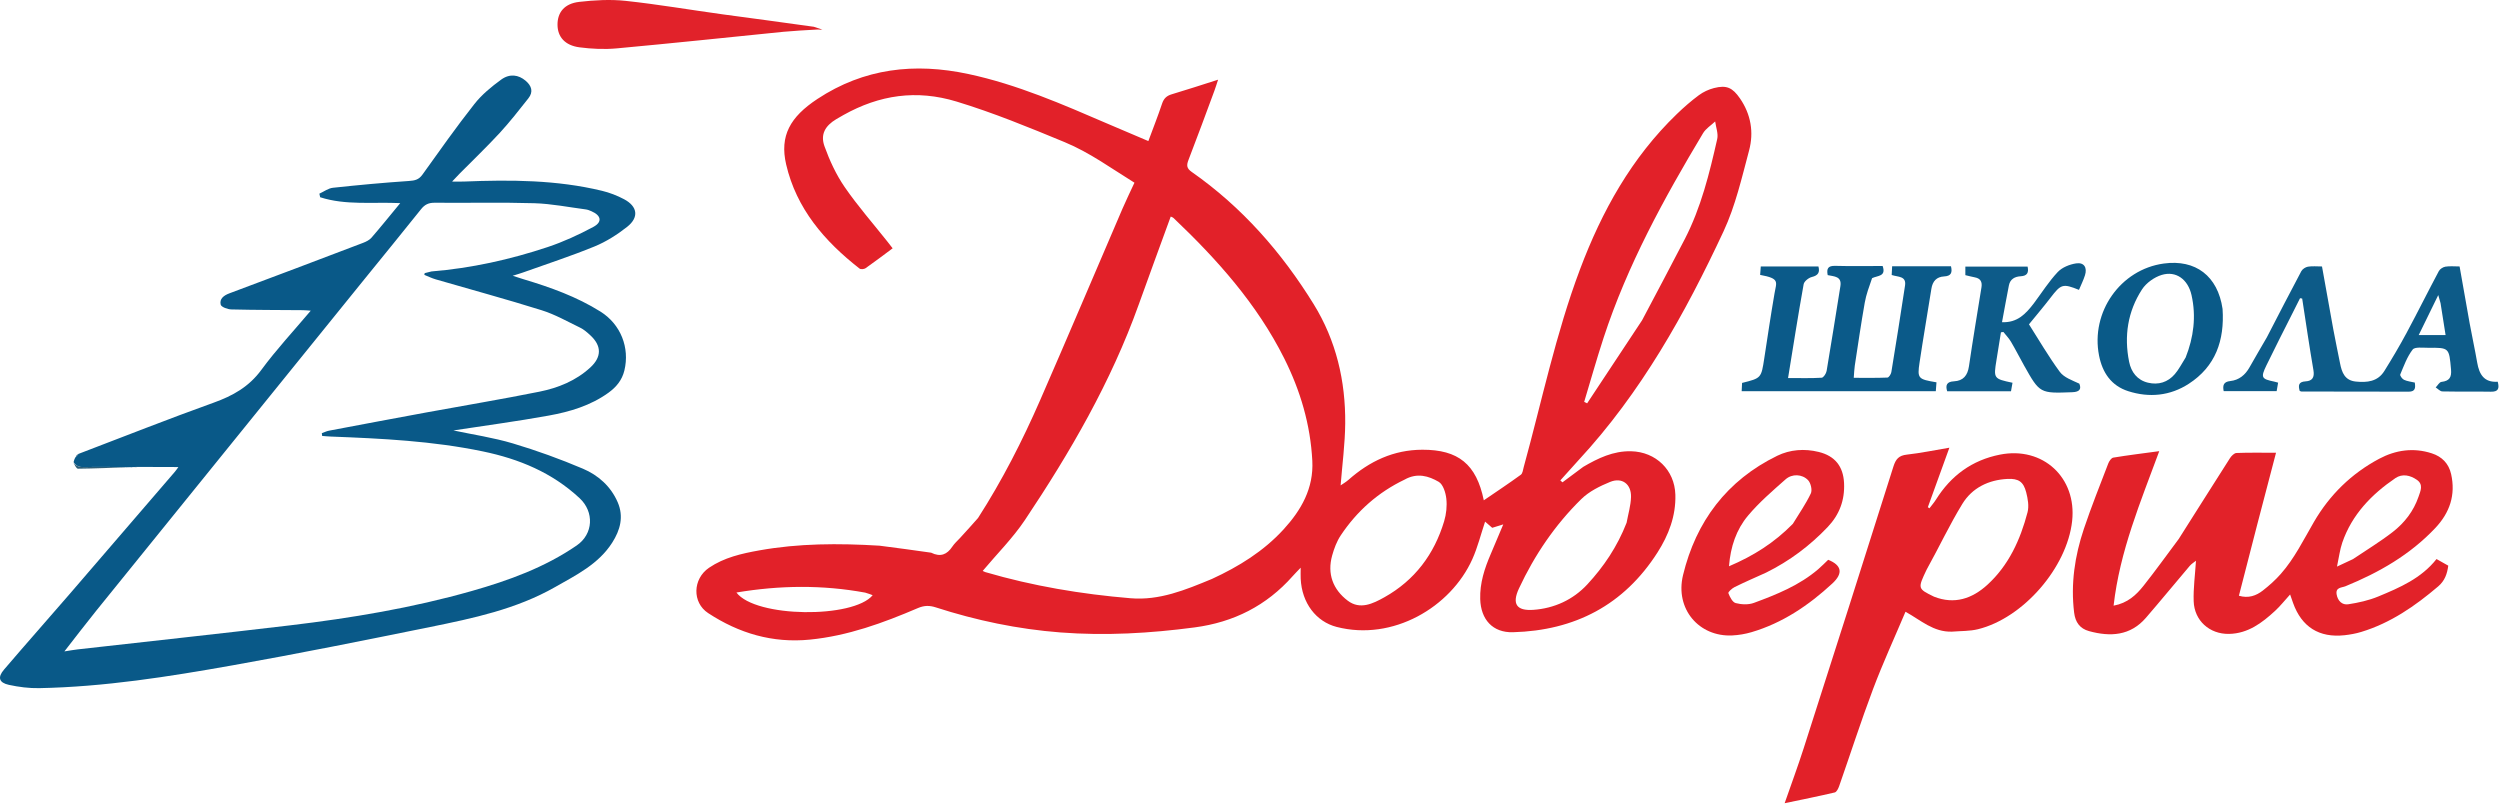
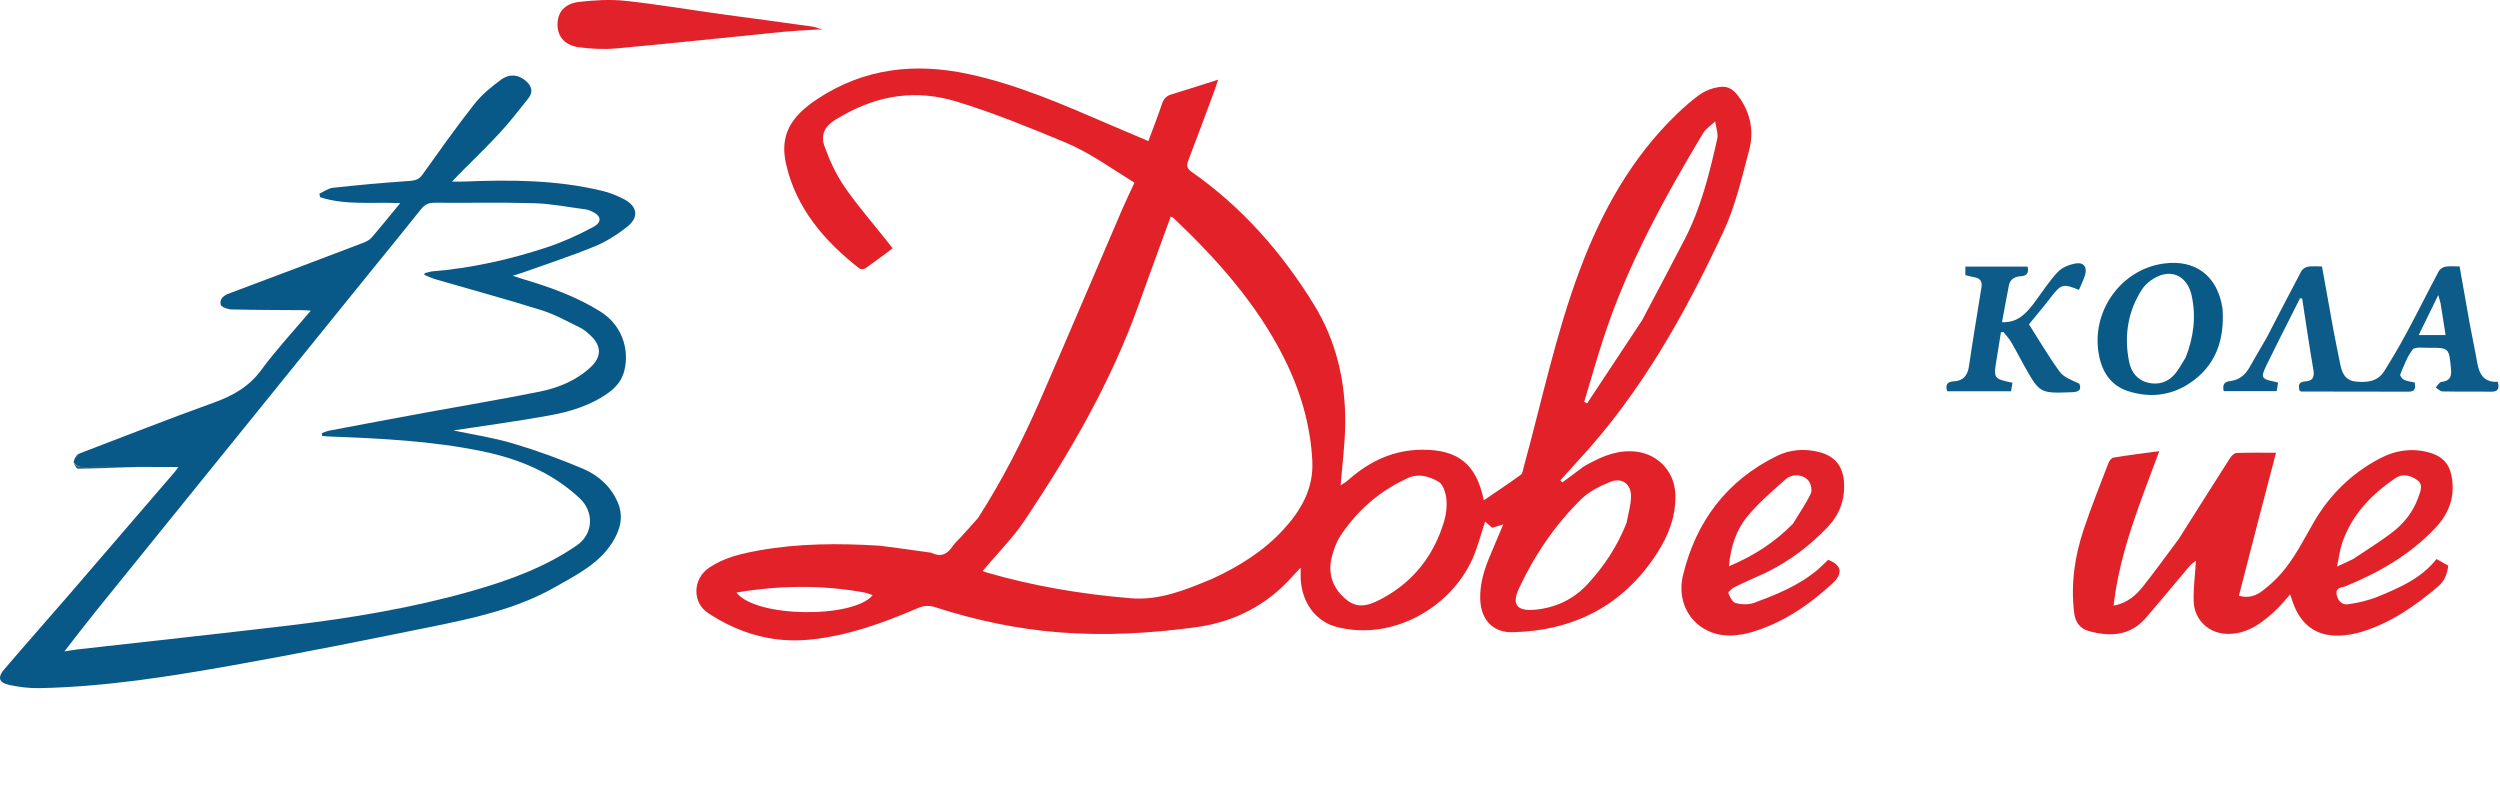
<svg xmlns="http://www.w3.org/2000/svg" width="1467" height="472" viewBox="0 0 1467 472" fill="none">
-   <path d="M573.911 303.964C588.062 281.945 599.93 258.695 610.385 234.756C626.693 197.419 642.567 159.892 658.667 122.464C660.823 117.453 663.229 112.55 665.699 107.208C652.126 98.83 639.499 89.517 624.734 83.411C603.845 74.772 583.027 66.193 561.326 59.6C537.743 52.437 516.035 55.708 495.014 67.453C493.56 68.265 492.113 69.091 490.685 69.947C484.239 73.811 481.287 78.827 483.813 85.852C486.809 94.185 490.651 102.493 495.652 109.761C503.276 120.84 512.212 131.016 520.587 141.579C521.592 142.847 522.576 144.132 523.801 145.707C518.353 149.751 513.212 153.676 507.919 157.384C507.066 157.98 505.099 158.159 504.377 157.596C483.848 141.585 467.326 122.463 461.308 96.472C457.427 79.709 463.648 68.632 479.647 58.078C507.042 40.006 536.721 36.7 568.198 43.423C596.869 49.546 623.522 61.224 650.251 72.736C657.876 76.02 665.529 79.241 673.856 82.783C676.621 75.314 679.457 68.132 681.903 60.82C682.911 57.806 684.542 56.227 687.557 55.332C696.315 52.733 704.993 49.861 714.777 46.755C713.89 49.428 713.31 51.369 712.606 53.265C707.571 66.828 702.612 80.421 697.383 93.909C696.165 97.049 696.334 98.813 699.298 100.886C728.796 121.515 752.041 148.031 770.854 178.47C784.068 199.849 789.604 223.589 789.371 248.533C789.259 260.574 787.632 272.6 786.676 284.826C787.842 284.012 789.721 282.95 791.304 281.553C803.704 270.609 817.781 263.942 834.646 263.902C855.722 263.852 866.351 272.366 870.695 293.591C878.098 288.529 885.369 283.709 892.417 278.582C893.514 277.784 893.698 275.619 894.132 274.039C904.785 235.263 912.949 195.783 927.164 158.015C940.027 123.839 957.427 92.507 983.987 66.904C988.052 62.986 992.338 59.24 996.868 55.883C999.466 53.959 1002.63 52.474 1005.77 51.672C1013.18 49.776 1016.66 51.439 1021.01 57.743C1027.47 67.121 1029.21 77.644 1026.37 88.277C1022.08 104.311 1018.34 120.83 1011.38 135.746C988.874 183.946 963.101 230.297 926.139 270.193C922.321 274.403 918.958 278.155 915.594 281.906C916.016 282.28 916.438 282.654 916.859 283.028C920.92 280.004 924.981 276.979 929.041 273.954C937.729 268.881 946.624 264.568 957.087 264.796C971.644 265.114 982.694 275.788 983.106 290.316C983.459 302.759 979.155 313.947 972.636 324.163C952.906 355.08 924.065 370 887.812 370.992C875.897 371.318 868.946 363.514 868.592 351.569C868.312 342.098 871.144 333.546 874.782 325.083C877.127 319.627 879.403 314.141 882.115 307.71C879.361 308.563 877.568 309.118 875.634 309.717C874.221 308.492 872.753 307.22 871.454 306.094C868.958 313.553 867.104 321.123 863.966 328.116C851.284 356.382 817.219 376.372 784.359 367.884C772.329 364.777 763.923 353.929 763.246 339.577C763.163 337.824 763.234 336.063 763.234 333.124C761.11 335.364 759.755 336.71 758.491 338.136C743.143 355.453 723.903 365.124 701.005 368.164C674.833 371.638 648.635 373.144 622.27 371.12C597.256 369.199 572.89 364.089 549.055 356.389C545.385 355.203 542.282 355.254 538.614 356.824C518.233 365.55 497.513 373.134 475.169 375.334C453.304 377.487 433.633 371.621 415.551 359.773C406.073 353.562 406.439 339.691 416.067 333.155C424.95 327.125 435.196 324.824 445.536 322.97C468.641 318.826 491.926 318.747 516.085 320.208C526.633 321.583 536.359 322.85 546.394 324.316C551.887 327.044 555.722 325.399 558.787 320.808C559.967 319.041 561.558 317.55 563.264 315.78C567.014 311.74 570.463 307.852 573.911 303.964ZM711.218 339.698C726.903 332.47 741.412 323.519 753.189 310.663C763.612 299.286 770.897 286.521 770.068 270.426C768.974 249.173 763.06 229.211 753.569 210.265C737.605 178.397 714.276 152.313 688.714 128.004C688.183 127.499 687.381 127.279 686.982 127.071C680.642 144.493 674.317 161.637 668.16 178.842C651.956 224.121 628.023 265.358 601.449 305.11C594.313 315.784 585.03 325.021 576.667 334.995C576.796 335.057 577.464 335.499 578.199 335.715C606.065 343.888 634.542 348.648 663.452 351.052C680.371 352.459 695.434 346.244 711.218 339.698ZM824.173 281.458C808.665 288.88 796.243 299.917 786.757 314.148C784.416 317.659 782.853 321.863 781.709 325.965C778.695 336.773 782.215 345.947 790.858 352.485C798.07 357.941 805.602 354.254 812.336 350.486C830.159 340.514 841.594 325.267 847.424 305.873C848.687 301.671 849.186 296.943 848.703 292.607C848.311 289.092 846.823 284.239 844.223 282.729C838.426 279.36 831.663 277.209 824.173 281.458ZM963.571 187.942C971.941 172.055 980.427 156.227 988.653 140.265C998.185 121.771 1003.11 101.713 1007.66 81.601C1008.38 78.412 1006.92 74.727 1006.46 71.272C1004.05 73.556 1000.98 75.442 999.339 78.184C976.39 116.499 954.94 155.576 940.979 198.252C936.912 210.682 933.378 223.287 929.6 235.812C930.179 236.098 930.758 236.383 931.337 236.669C941.952 220.633 952.568 204.597 963.571 187.942ZM954.493 306.739C955.405 301.709 956.943 296.697 957.083 291.646C957.292 284.045 951.82 279.93 944.839 282.779C938.806 285.242 932.498 288.361 927.93 292.84C912.506 307.964 900.469 325.717 891.334 345.292C887.117 354.326 889.845 358.535 899.698 357.861C912.018 357.017 923.086 351.932 931.435 342.927C941.047 332.558 949 320.817 954.493 306.739ZM507.698 347.751C482.701 343.169 457.766 343.402 432.13 347.69C443.377 362.548 500.758 362.996 512.086 349.261C510.876 348.794 509.687 348.334 507.698 347.751Z" fill="#E22129" />
+   <path d="M573.911 303.964C588.062 281.945 599.93 258.695 610.385 234.756C626.693 197.419 642.567 159.892 658.667 122.464C660.823 117.453 663.229 112.55 665.699 107.208C652.126 98.83 639.499 89.517 624.734 83.411C603.845 74.772 583.027 66.193 561.326 59.6C537.743 52.437 516.035 55.708 495.014 67.453C493.56 68.265 492.113 69.091 490.685 69.947C484.239 73.811 481.287 78.827 483.813 85.852C486.809 94.185 490.651 102.493 495.652 109.761C503.276 120.84 512.212 131.016 520.587 141.579C521.592 142.847 522.576 144.132 523.801 145.707C518.353 149.751 513.212 153.676 507.919 157.384C507.066 157.98 505.099 158.159 504.377 157.596C483.848 141.585 467.326 122.463 461.308 96.472C457.427 79.709 463.648 68.632 479.647 58.078C507.042 40.006 536.721 36.7 568.198 43.423C596.869 49.546 623.522 61.224 650.251 72.736C657.876 76.02 665.529 79.241 673.856 82.783C676.621 75.314 679.457 68.132 681.903 60.82C682.911 57.806 684.542 56.227 687.557 55.332C696.315 52.733 704.993 49.861 714.777 46.755C713.89 49.428 713.31 51.369 712.606 53.265C707.571 66.828 702.612 80.421 697.383 93.909C696.165 97.049 696.334 98.813 699.298 100.886C728.796 121.515 752.041 148.031 770.854 178.47C784.068 199.849 789.604 223.589 789.371 248.533C789.259 260.574 787.632 272.6 786.676 284.826C787.842 284.012 789.721 282.95 791.304 281.553C803.704 270.609 817.781 263.942 834.646 263.902C855.722 263.852 866.351 272.366 870.695 293.591C878.098 288.529 885.369 283.709 892.417 278.582C893.514 277.784 893.698 275.619 894.132 274.039C904.785 235.263 912.949 195.783 927.164 158.015C940.027 123.839 957.427 92.507 983.987 66.904C988.052 62.986 992.338 59.24 996.868 55.883C999.466 53.959 1002.63 52.474 1005.77 51.672C1013.18 49.776 1016.66 51.439 1021.01 57.743C1027.47 67.121 1029.21 77.644 1026.37 88.277C1022.08 104.311 1018.34 120.83 1011.38 135.746C988.874 183.946 963.101 230.297 926.139 270.193C922.321 274.403 918.958 278.155 915.594 281.906C916.016 282.28 916.438 282.654 916.859 283.028C920.92 280.004 924.981 276.979 929.041 273.954C937.729 268.881 946.624 264.568 957.087 264.796C971.644 265.114 982.694 275.788 983.106 290.316C983.459 302.759 979.155 313.947 972.636 324.163C952.906 355.08 924.065 370 887.812 370.992C875.897 371.318 868.946 363.514 868.592 351.569C868.312 342.098 871.144 333.546 874.782 325.083C877.127 319.627 879.403 314.141 882.115 307.71C879.361 308.563 877.568 309.118 875.634 309.717C874.221 308.492 872.753 307.22 871.454 306.094C868.958 313.553 867.104 321.123 863.966 328.116C851.284 356.382 817.219 376.372 784.359 367.884C772.329 364.777 763.923 353.929 763.246 339.577C763.163 337.824 763.234 336.063 763.234 333.124C761.11 335.364 759.755 336.71 758.491 338.136C743.143 355.453 723.903 365.124 701.005 368.164C674.833 371.638 648.635 373.144 622.27 371.12C597.256 369.199 572.89 364.089 549.055 356.389C545.385 355.203 542.282 355.254 538.614 356.824C518.233 365.55 497.513 373.134 475.169 375.334C453.304 377.487 433.633 371.621 415.551 359.773C406.073 353.562 406.439 339.691 416.067 333.155C424.95 327.125 435.196 324.824 445.536 322.97C468.641 318.826 491.926 318.747 516.085 320.208C526.633 321.583 536.359 322.85 546.394 324.316C551.887 327.044 555.722 325.399 558.787 320.808C559.967 319.041 561.558 317.55 563.264 315.78C567.014 311.74 570.463 307.852 573.911 303.964ZM711.218 339.698C726.903 332.47 741.412 323.519 753.189 310.663C763.612 299.286 770.897 286.521 770.068 270.426C768.974 249.173 763.06 229.211 753.569 210.265C737.605 178.397 714.276 152.313 688.714 128.004C688.183 127.499 687.381 127.279 686.982 127.071C680.642 144.493 674.317 161.637 668.16 178.842C651.956 224.121 628.023 265.358 601.449 305.11C594.313 315.784 585.03 325.021 576.667 334.995C576.796 335.057 577.464 335.499 578.199 335.715C606.065 343.888 634.542 348.648 663.452 351.052C680.371 352.459 695.434 346.244 711.218 339.698ZM824.173 281.458C808.665 288.88 796.243 299.917 786.757 314.148C784.416 317.659 782.853 321.863 781.709 325.965C778.695 336.773 782.215 345.947 790.858 352.485C798.07 357.941 805.602 354.254 812.336 350.486C830.159 340.514 841.594 325.267 847.424 305.873C848.687 301.671 849.186 296.943 848.703 292.607C848.311 289.092 846.823 284.239 844.223 282.729C838.426 279.36 831.663 277.209 824.173 281.458M963.571 187.942C971.941 172.055 980.427 156.227 988.653 140.265C998.185 121.771 1003.11 101.713 1007.66 81.601C1008.38 78.412 1006.92 74.727 1006.46 71.272C1004.05 73.556 1000.98 75.442 999.339 78.184C976.39 116.499 954.94 155.576 940.979 198.252C936.912 210.682 933.378 223.287 929.6 235.812C930.179 236.098 930.758 236.383 931.337 236.669C941.952 220.633 952.568 204.597 963.571 187.942ZM954.493 306.739C955.405 301.709 956.943 296.697 957.083 291.646C957.292 284.045 951.82 279.93 944.839 282.779C938.806 285.242 932.498 288.361 927.93 292.84C912.506 307.964 900.469 325.717 891.334 345.292C887.117 354.326 889.845 358.535 899.698 357.861C912.018 357.017 923.086 351.932 931.435 342.927C941.047 332.558 949 320.817 954.493 306.739ZM507.698 347.751C482.701 343.169 457.766 343.402 432.13 347.69C443.377 362.548 500.758 362.996 512.086 349.261C510.876 348.794 509.687 348.334 507.698 347.751Z" fill="#E22129" />
  <path d="M43.179 271.164C43.401 270.299 43.623 269.434 44.317 268.254C45.222 267.403 45.654 266.866 46.085 266.33C72.484 256.265 98.756 245.85 125.34 236.301C136.583 232.262 146.035 227.017 153.339 217.075C162.095 205.158 172.259 194.275 182.354 182.302C180.424 182.176 179.084 182.022 177.743 182.011C163.747 181.894 149.747 181.923 135.757 181.574C133.549 181.519 129.841 180.161 129.504 178.76C128.689 175.374 131.253 173.38 134.649 172.115C160.808 162.367 186.908 152.462 212.998 142.53C214.801 141.843 216.764 140.888 217.985 139.479C223.537 133.077 228.85 126.469 234.863 119.19C218.675 118.446 202.894 120.585 187.872 115.741C187.716 115.042 187.56 114.344 187.403 113.645C190.048 112.449 192.61 110.482 195.352 110.185C210.204 108.58 225.087 107.2 239.99 106.196C243.424 105.965 245.745 105.461 247.866 102.496C257.836 88.551 267.744 74.539 278.342 61.077C282.687 55.559 288.362 50.877 294.088 46.718C299.158 43.037 304.296 43.899 308.365 47.322C311.968 50.352 313.096 53.853 310.043 57.71C304.576 64.618 299.146 71.593 293.181 78.06C285.618 86.26 277.532 93.977 269.681 101.912C268.419 103.187 267.207 104.512 265.282 106.541C268.275 106.541 270.289 106.611 272.297 106.53C299.483 105.438 326.604 105.519 353.262 111.964C357.733 113.045 362.177 114.755 366.235 116.92C374.158 121.148 375.061 127.543 368.005 133.111C362.192 137.697 355.691 141.829 348.865 144.626C335.047 150.289 320.804 154.916 306.731 159.954C305.22 160.495 303.669 160.927 300.835 161.82C303.822 162.778 305.626 163.39 307.449 163.936C323.087 168.62 338.404 174.113 352.324 182.826C364.254 190.293 369.619 204.034 366.391 217.386C365.011 223.097 361.622 227.147 357.048 230.451C346.538 238.044 334.362 241.628 321.927 243.878C303.281 247.251 284.478 249.755 266.048 252.582C277.439 255.002 289.437 256.77 300.943 260.195C314.899 264.349 328.671 269.352 342.076 275.042C351.056 278.853 358.459 285.422 362.48 294.75C366.108 303.166 363.961 311.054 359.241 318.434C351.155 331.074 338.191 337.398 325.734 344.492C302.93 357.478 277.684 362.786 252.448 367.916C213.844 375.764 175.211 383.535 136.428 390.421C98.909 397.082 61.231 403.068 22.997 403.803C17.071 403.917 11.011 403.139 5.209 401.876C-0.605 400.61 -1.541 397.485 2.346 392.936C15.11 377.994 28.152 363.288 40.998 348.416C61.572 324.6 82.077 300.724 102.597 276.863C103.433 275.891 104.133 274.804 104.68 274.064C97.371 274.064 90.136 274.064 82.023 273.991C80.069 273.975 78.992 274.033 77.915 274.091C77.598 274.166 77.28 274.241 76.234 274.162C66.719 274.01 57.929 273.884 49.147 274.087C46.433 274.15 44.542 273.423 43.179 271.164ZM253.199 159.279C276.529 157.372 299.248 152.341 321.389 144.971C330.619 141.899 339.593 137.757 348.176 133.155C353.598 130.247 352.787 126.424 347.032 123.939C345.97 123.48 344.85 123.028 343.717 122.88C333.672 121.574 323.642 119.551 313.562 119.249C294.085 118.664 274.578 119.152 255.086 118.97C251.568 118.938 249.281 119.987 247.097 122.728C236.201 136.406 225.099 149.92 214.098 163.515C161.503 228.511 108.905 293.504 56.346 358.529C50.223 366.104 44.333 373.868 37.79 382.242C41.023 381.746 43.301 381.316 45.599 381.057C87.12 376.366 128.666 371.896 170.158 366.961C206.187 362.676 241.95 356.724 276.911 346.776C298.564 340.614 319.647 332.961 338.407 320.084C348.251 313.326 348.746 300.374 340.122 292.341C323.983 277.309 304.626 269.316 283.381 264.894C253.893 258.756 223.974 257.311 194.013 256.169C192.351 256.106 190.694 255.93 189.035 255.806C188.971 255.271 188.907 254.735 188.844 254.2C190.24 253.699 191.598 252.999 193.037 252.726C212.143 249.108 231.251 245.505 250.375 241.988C272.435 237.932 294.572 234.265 316.556 229.833C327.53 227.621 337.944 223.422 346.411 215.629C353.12 209.454 353.101 202.95 346.424 196.771C344.603 195.085 342.657 193.358 340.457 192.289C332.994 188.663 325.651 184.498 317.794 182.035C297.192 175.579 276.337 169.934 255.601 163.903C253.337 163.245 251.192 162.175 248.992 161.295C249.067 160.956 249.141 160.617 249.216 160.277C250.269 159.993 251.323 159.709 253.199 159.279Z" fill="#095988" />
  <path d="M1278.47 316.28C1288.63 300.274 1298.53 284.521 1308.55 268.847C1309.4 267.52 1311.04 265.866 1312.36 265.814C1319.82 265.521 1327.28 265.673 1335.57 265.673C1331.76 280.19 1328.09 294.109 1324.48 308.043C1320.89 321.847 1317.37 335.665 1313.79 349.58C1319.4 351.241 1323.91 349.564 1327.8 346.551C1331.58 343.621 1335.2 340.362 1338.37 336.778C1346.44 327.635 1351.75 316.687 1357.84 306.232C1367.09 290.335 1379.86 277.865 1396.09 269.216C1405.82 264.03 1416.24 262.537 1426.99 266.02C1432.98 267.962 1436.93 272.023 1438.32 278.211C1441.06 290.419 1437.55 300.81 1429.05 309.824C1414.23 325.535 1396.04 335.947 1376.28 344.02C1374.14 344.893 1370.46 344.591 1371.12 348.702C1371.74 352.568 1374.35 355.139 1377.95 354.592C1383.92 353.682 1390 352.329 1395.56 350.026C1408.16 344.81 1420.79 339.385 1429.75 328.048C1432.13 329.388 1434.29 330.599 1436.64 331.925C1436.01 336.736 1434.59 340.81 1430.74 344.086C1417.2 355.618 1402.78 365.595 1385.55 370.827C1382.38 371.788 1379.06 372.39 1375.77 372.75C1360.88 374.374 1350.61 367.882 1345.58 353.834C1345.14 352.618 1344.73 351.393 1343.84 348.845C1340.54 352.476 1338 355.701 1335.03 358.442C1327.35 365.516 1319.11 371.766 1308.01 371.974C1296.59 372.189 1287.61 364.204 1287.25 352.774C1287 345.104 1288.08 337.392 1288.6 329.027C1287.34 330.055 1285.94 330.882 1284.95 332.054C1276.34 342.184 1267.92 352.47 1259.23 362.525C1250.07 373.121 1238.36 373.774 1225.86 370.346C1220.47 368.867 1217.78 365.111 1217.1 359.483C1215.03 342.601 1217.49 326.228 1222.83 310.305C1227.17 297.39 1232.24 284.719 1237.12 271.99C1237.65 270.619 1238.91 268.723 1240.07 268.531C1248.72 267.101 1257.43 266.04 1267.05 264.738C1256.04 294.636 1243.89 323.375 1240.26 355.405C1248.49 353.875 1253.56 349.123 1257.85 343.707C1264.89 334.844 1271.47 325.623 1278.47 316.28ZM1380.72 328.092C1388.54 322.814 1396.65 317.917 1404.09 312.145C1410.96 306.812 1416.29 299.939 1419.18 291.517C1420.36 288.102 1422.19 284.337 1418.24 281.581C1414.34 278.86 1409.68 277.792 1405.58 280.586C1391.6 290.128 1380.13 301.946 1374.47 318.348C1373.03 322.507 1372.53 326.988 1371.35 332.479C1375.27 330.636 1377.65 329.513 1380.72 328.092Z" fill="#E22229" />
-   <path d="M1145.39 370.652C1134.51 370.99 1127.18 363.957 1118.14 358.974C1111.64 374.354 1104.82 389.166 1099.09 404.386C1092.01 423.19 1085.85 442.341 1079.21 461.312C1078.72 462.713 1077.74 464.745 1076.64 465.005C1067.15 467.249 1057.57 469.152 1047.23 471.324C1051.16 460.018 1055.02 449.628 1058.4 439.084C1076.06 384.017 1093.66 328.931 1111.05 273.78C1112.44 269.38 1114.22 267.291 1118.94 266.769C1126.99 265.877 1134.95 264.211 1143.9 262.711C1139.5 274.852 1135.38 286.234 1131.26 297.615C1131.57 297.833 1131.88 298.052 1132.19 298.27C1133.46 296.59 1134.87 294.997 1135.99 293.217C1144.81 279.092 1157.21 270.004 1173.61 266.768C1198.77 261.803 1218.73 280.259 1215.93 305.742C1212.94 332.99 1187.31 362.649 1160.69 369.224C1155.92 370.404 1150.8 370.221 1145.39 370.652ZM1130.52 334.313C1125.25 345.42 1125.25 345.42 1134.88 350.127C1146.87 354.849 1157.27 351.289 1166.17 343.178C1178.73 331.726 1185.52 316.728 1189.76 300.614C1190.71 296.992 1189.93 292.618 1188.96 288.849C1187.34 282.626 1184.43 280.71 1177.99 281.032C1166.82 281.59 1157.26 286.288 1151.5 295.686C1143.97 307.985 1137.84 321.145 1130.52 334.313Z" fill="#E22129" />
  <path d="M1036.31 336.027C1029.92 338.913 1023.82 341.56 1017.87 344.495C1016.34 345.249 1013.96 347.416 1014.21 348.069C1015.08 350.305 1016.61 353.389 1018.49 353.885C1021.84 354.773 1025.98 354.96 1029.18 353.777C1042.58 348.824 1055.87 343.49 1066.93 334.012C1068.94 332.287 1070.79 330.37 1072.78 328.481C1080.7 331.678 1081.73 336.371 1075.19 342.417C1061.37 355.183 1046.03 365.581 1027.77 370.965C1024.13 372.037 1020.28 372.689 1016.49 372.874C997.076 373.821 982.786 357.424 987.606 337.467C995.201 306.022 1013.32 281.857 1042.87 267.453C1050.41 263.776 1058.89 263.134 1067.28 265.214C1076.7 267.547 1081.61 273.625 1082.09 283.389C1082.59 293.398 1079.41 301.997 1072.48 309.271C1062.06 320.208 1050.19 329.157 1036.31 336.027ZM1052.04 307.382C1055.64 301.48 1059.64 295.77 1062.59 289.564C1063.54 287.584 1062.58 283.447 1060.97 281.761C1057.49 278.127 1051.57 277.918 1047.78 281.273C1040.12 288.042 1032.27 294.788 1025.73 302.577C1018.9 310.712 1015.47 320.75 1014.57 332.291C1028.98 326.171 1041.19 318.44 1052.04 307.382Z" fill="#E2222A" />
-   <path d="M1098.53 163.233C1096.84 168.143 1095.08 172.786 1094.24 177.589C1092.07 189.871 1090.28 202.221 1088.39 214.552C1088.07 216.65 1088.02 218.788 1087.78 221.705C1094.73 221.705 1101.15 221.826 1107.55 221.557C1108.39 221.522 1109.64 219.558 1109.84 218.345C1112.62 201.44 1115.3 184.52 1117.87 167.582C1118.74 161.865 1113.81 162.646 1110.04 161.365C1110.12 159.825 1110.21 158.114 1110.31 156.245C1122 156.245 1133.29 156.245 1144.84 156.245C1145.7 159.851 1145.03 161.999 1140.83 162.205C1136.37 162.424 1134.03 165.039 1133.34 169.44C1131.06 183.895 1128.55 198.315 1126.39 212.785C1124.99 222.113 1125.51 222.545 1136.33 224.343C1136.21 225.984 1136.08 227.679 1135.93 229.564C1097.87 229.564 1060.26 229.564 1022.01 229.564C1022.09 227.969 1022.17 226.279 1022.25 224.697C1033.54 221.885 1033.5 221.879 1035.28 210.233C1037.22 197.574 1039.1 184.904 1041.27 172.284C1042.47 165.324 1044.52 163.447 1032.85 161.311C1032.96 159.795 1033.08 158.223 1033.22 156.364C1044.56 156.364 1055.65 156.364 1067.06 156.364C1067.94 159.747 1067.03 161.604 1063.17 162.549C1061.29 163.012 1058.68 165.087 1058.38 166.787C1055.15 184.76 1052.33 202.804 1049.23 221.834C1056.51 221.834 1062.76 222.029 1068.97 221.648C1070.04 221.583 1071.6 219.183 1071.86 217.678C1074.67 201.12 1077.26 184.525 1079.94 167.944C1080.89 162.06 1076.29 162.271 1072.49 161.435C1071.76 157.652 1072.62 155.885 1076.92 156.006C1086.22 156.266 1095.53 156.086 1104.73 156.086C1106.95 162.35 1101.74 161.638 1098.53 163.233Z" fill="#0B5A89" />
  <path d="M1330.2 197.924C1337.01 184.75 1343.62 171.881 1350.42 159.118C1351.09 157.864 1352.9 156.718 1354.33 156.481C1356.91 156.057 1359.61 156.361 1362.55 156.361C1364.77 168.734 1366.91 180.947 1369.16 193.14C1370.39 199.84 1371.83 206.502 1373.14 213.188C1374.19 218.521 1375.88 223.234 1382.36 223.896C1388.96 224.57 1395.22 223.968 1399.11 217.739C1403.68 210.406 1408.09 202.954 1412.18 195.342C1418.63 183.339 1424.69 171.129 1431.1 159.102C1431.76 157.856 1433.55 156.707 1434.98 156.474C1437.56 156.053 1440.25 156.355 1443.29 156.355C1445.28 167.634 1447.19 178.736 1449.21 189.817C1450.62 197.499 1452.3 205.131 1453.63 212.823C1454.82 219.651 1457.63 224.557 1465.67 224.002C1466.73 228.014 1466.01 229.94 1461.63 229.856C1452.15 229.674 1442.65 229.891 1433.16 229.687C1431.85 229.659 1430.57 228.164 1429.27 227.348C1430.39 226.215 1431.41 224.244 1432.65 224.099C1437.31 223.554 1438.67 221.435 1438.26 216.796C1437.11 204.048 1437.29 203.977 1424.7 204.077C1421.61 204.102 1417.02 203.459 1415.74 205.131C1412.48 209.374 1410.58 214.705 1408.47 219.739C1408.2 220.404 1409.62 222.384 1410.67 222.87C1412.56 223.75 1414.76 223.963 1417 224.492C1417.44 227.538 1417.43 229.85 1413.37 229.835C1392.4 229.76 1371.43 229.777 1350.46 229.744C1350.16 229.743 1349.85 229.52 1349.45 229.359C1348.59 226.247 1348.65 224.007 1352.97 223.776C1356.76 223.573 1358.25 221.51 1357.54 217.331C1355.13 203.317 1353.09 189.239 1350.92 175.185C1350.5 175.12 1350.08 175.055 1349.66 174.99C1348.14 178.014 1346.62 181.038 1345.1 184.062C1340.03 194.172 1334.84 204.226 1329.93 214.412C1326.47 221.58 1327 222.396 1334.65 223.961C1335.26 224.087 1335.86 224.283 1336.8 224.538C1336.49 226.325 1336.22 227.903 1335.94 229.529C1325.44 229.529 1315.19 229.529 1304.86 229.529C1304.13 225.965 1304.89 224.026 1308.73 223.604C1313.88 223.037 1317.5 220.038 1320.03 215.528C1323.28 209.723 1326.7 204.011 1330.2 197.924ZM1432.11 177.869C1431.76 176.642 1431.41 175.415 1430.77 173.144C1426.75 181.377 1423.16 188.714 1419.3 196.612C1425.06 196.612 1429.77 196.612 1435.07 196.612C1434.06 190.373 1433.12 184.527 1432.11 177.869Z" fill="#0D5B88" />
  <path d="M1193.37 178.117C1198.16 171.703 1202.29 165.157 1207.49 159.62C1210.06 156.89 1214.47 155.126 1218.3 154.55C1222.93 153.852 1224.9 157.016 1223.46 161.536C1222.53 164.471 1221.13 167.257 1219.94 170.094C1210.44 166.275 1209.4 166.681 1203.26 174.693C1199.23 179.955 1194.92 185.002 1190.6 190.317C1196.37 199.361 1202.03 209.135 1208.68 218.184C1211.13 221.52 1215.9 223.147 1220.15 225.125C1221.42 228.213 1220.45 229.986 1216.03 230.152C1197.06 230.864 1196.97 230.942 1187.75 214.519C1185.14 209.879 1182.75 205.118 1180.04 200.536C1178.82 198.465 1177.09 196.698 1175.58 194.792C1175.11 194.864 1174.63 194.935 1174.15 195.006C1173.28 200.424 1172.43 205.844 1171.54 211.259C1169.76 222.11 1169.85 222.251 1180.94 224.603C1180.65 226.252 1180.35 227.925 1180.05 229.605C1167.39 229.605 1155.09 229.605 1142.61 229.605C1141.45 225.875 1142.48 223.973 1146.58 223.757C1152.08 223.466 1154.6 220.31 1155.39 214.88C1157.65 199.417 1160.25 184.003 1162.73 168.571C1163.23 165.44 1162.2 163.385 1158.88 162.761C1157.1 162.426 1155.34 161.947 1153.27 161.463C1153.27 159.938 1153.27 158.361 1153.27 156.434C1165.62 156.434 1177.68 156.434 1189.8 156.434C1190.58 159.977 1189.58 161.908 1185.71 162.116C1182.31 162.299 1179.54 163.776 1178.82 167.489C1177.45 174.47 1176.19 181.472 1174.78 189.06C1183.74 189.457 1188.63 184.255 1193.37 178.117Z" fill="#0D5B89" />
  <path d="M1304.2 181.263C1305.43 199.81 1300.06 215.059 1284.35 225.224C1273.4 232.308 1261.19 233.487 1248.87 229.551C1238.95 226.383 1233.72 218.775 1231.73 208.686C1226.68 183.184 1244.24 158.118 1269.71 154.639C1288.39 152.087 1301.4 161.96 1304.2 181.263ZM1282.54 209.777C1287.23 197.912 1288.81 185.686 1285.99 173.18C1283.9 163.913 1276.89 158.79 1268.51 161.318C1264.14 162.639 1259.41 166.018 1256.93 169.828C1248.55 182.738 1246.32 197.227 1249.37 212.307C1250.58 218.31 1254.1 223.038 1260.42 224.557C1266.55 226.028 1272.07 224.333 1276.19 219.532C1278.53 216.801 1280.21 213.498 1282.54 209.777Z" fill="#0A5A88" />
  <path d="M43.047 271.438C44.545 273.427 46.436 274.153 49.15 274.091C57.932 273.888 66.722 274.013 76.005 274.073C66.254 274.488 56.009 274.937 45.761 275.043C44.823 275.053 43.862 272.871 43.047 271.438Z" fill="#2C5D76" />
  <path d="M78.203 274.186C78.993 274.035 80.07 273.977 81.546 273.938C80.793 274.063 79.642 274.171 78.203 274.186Z" fill="#2C5D76" />
  <path d="M45.808 266.359C45.659 266.867 45.227 267.404 44.508 267.964C44.655 267.454 45.09 266.921 45.808 266.359Z" fill="#2C5D76" />
  <path d="M459.727 18.654C427.135 21.94 394.557 25.389 361.938 28.387C354.716 29.051 347.27 28.719 340.067 27.776C331.471 26.652 327.173 21.605 327.149 14.484C327.123 7.244 331.231 2.097 339.875 1.103C348.892 0.066 358.184 -0.456 367.172 0.512C386.166 2.558 405.03 5.796 423.967 8.404C441.58 10.83 459.219 13.074 477.548 15.708C479.689 16.465 481.129 16.912 482.568 17.359C481.922 17.404 481.277 17.45 479.83 17.312C472.595 17.638 466.161 18.146 459.727 18.654Z" fill="#E1222A" />
  <mask id="mask0_2808_4769" style="mask-type:alpha" maskUnits="userSpaceOnUse" x="0" y="0" width="1467" height="471">
    <rect x="0.148" width="1466" height="471" fill="#D9D9D9" />
  </mask>
  <g mask="url(#mask0_2808_4769)">
</g>
</svg>